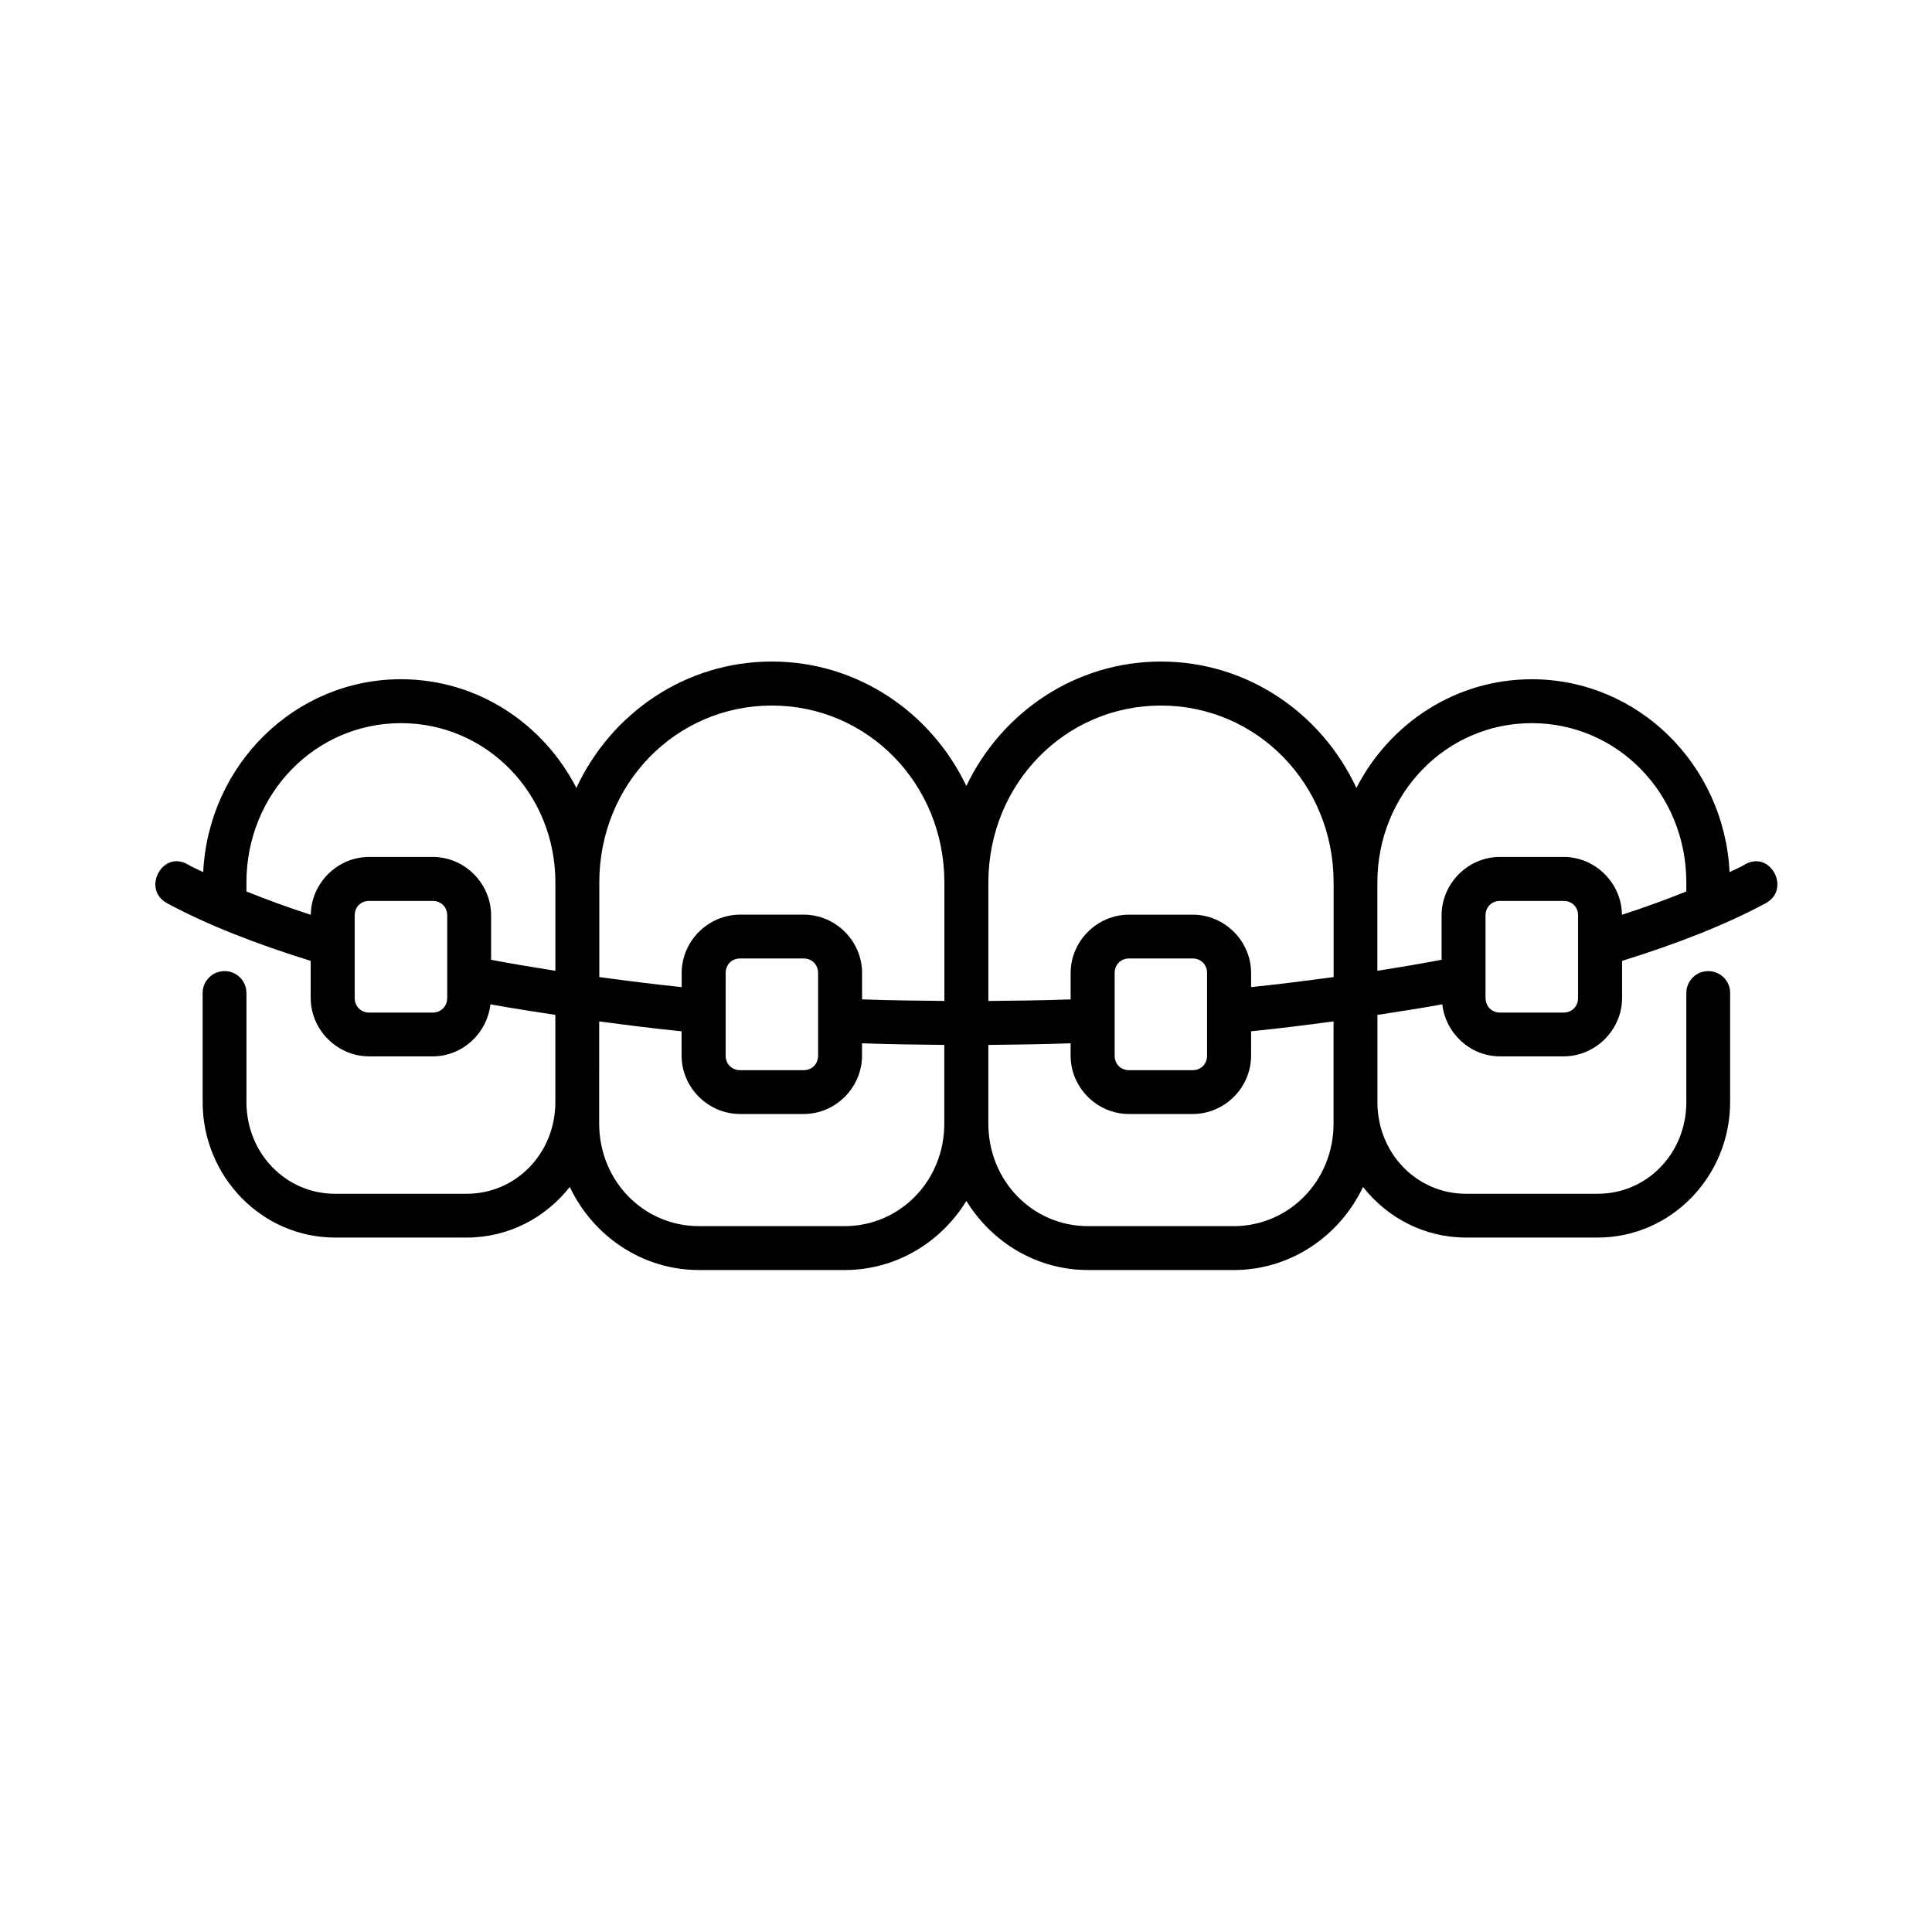
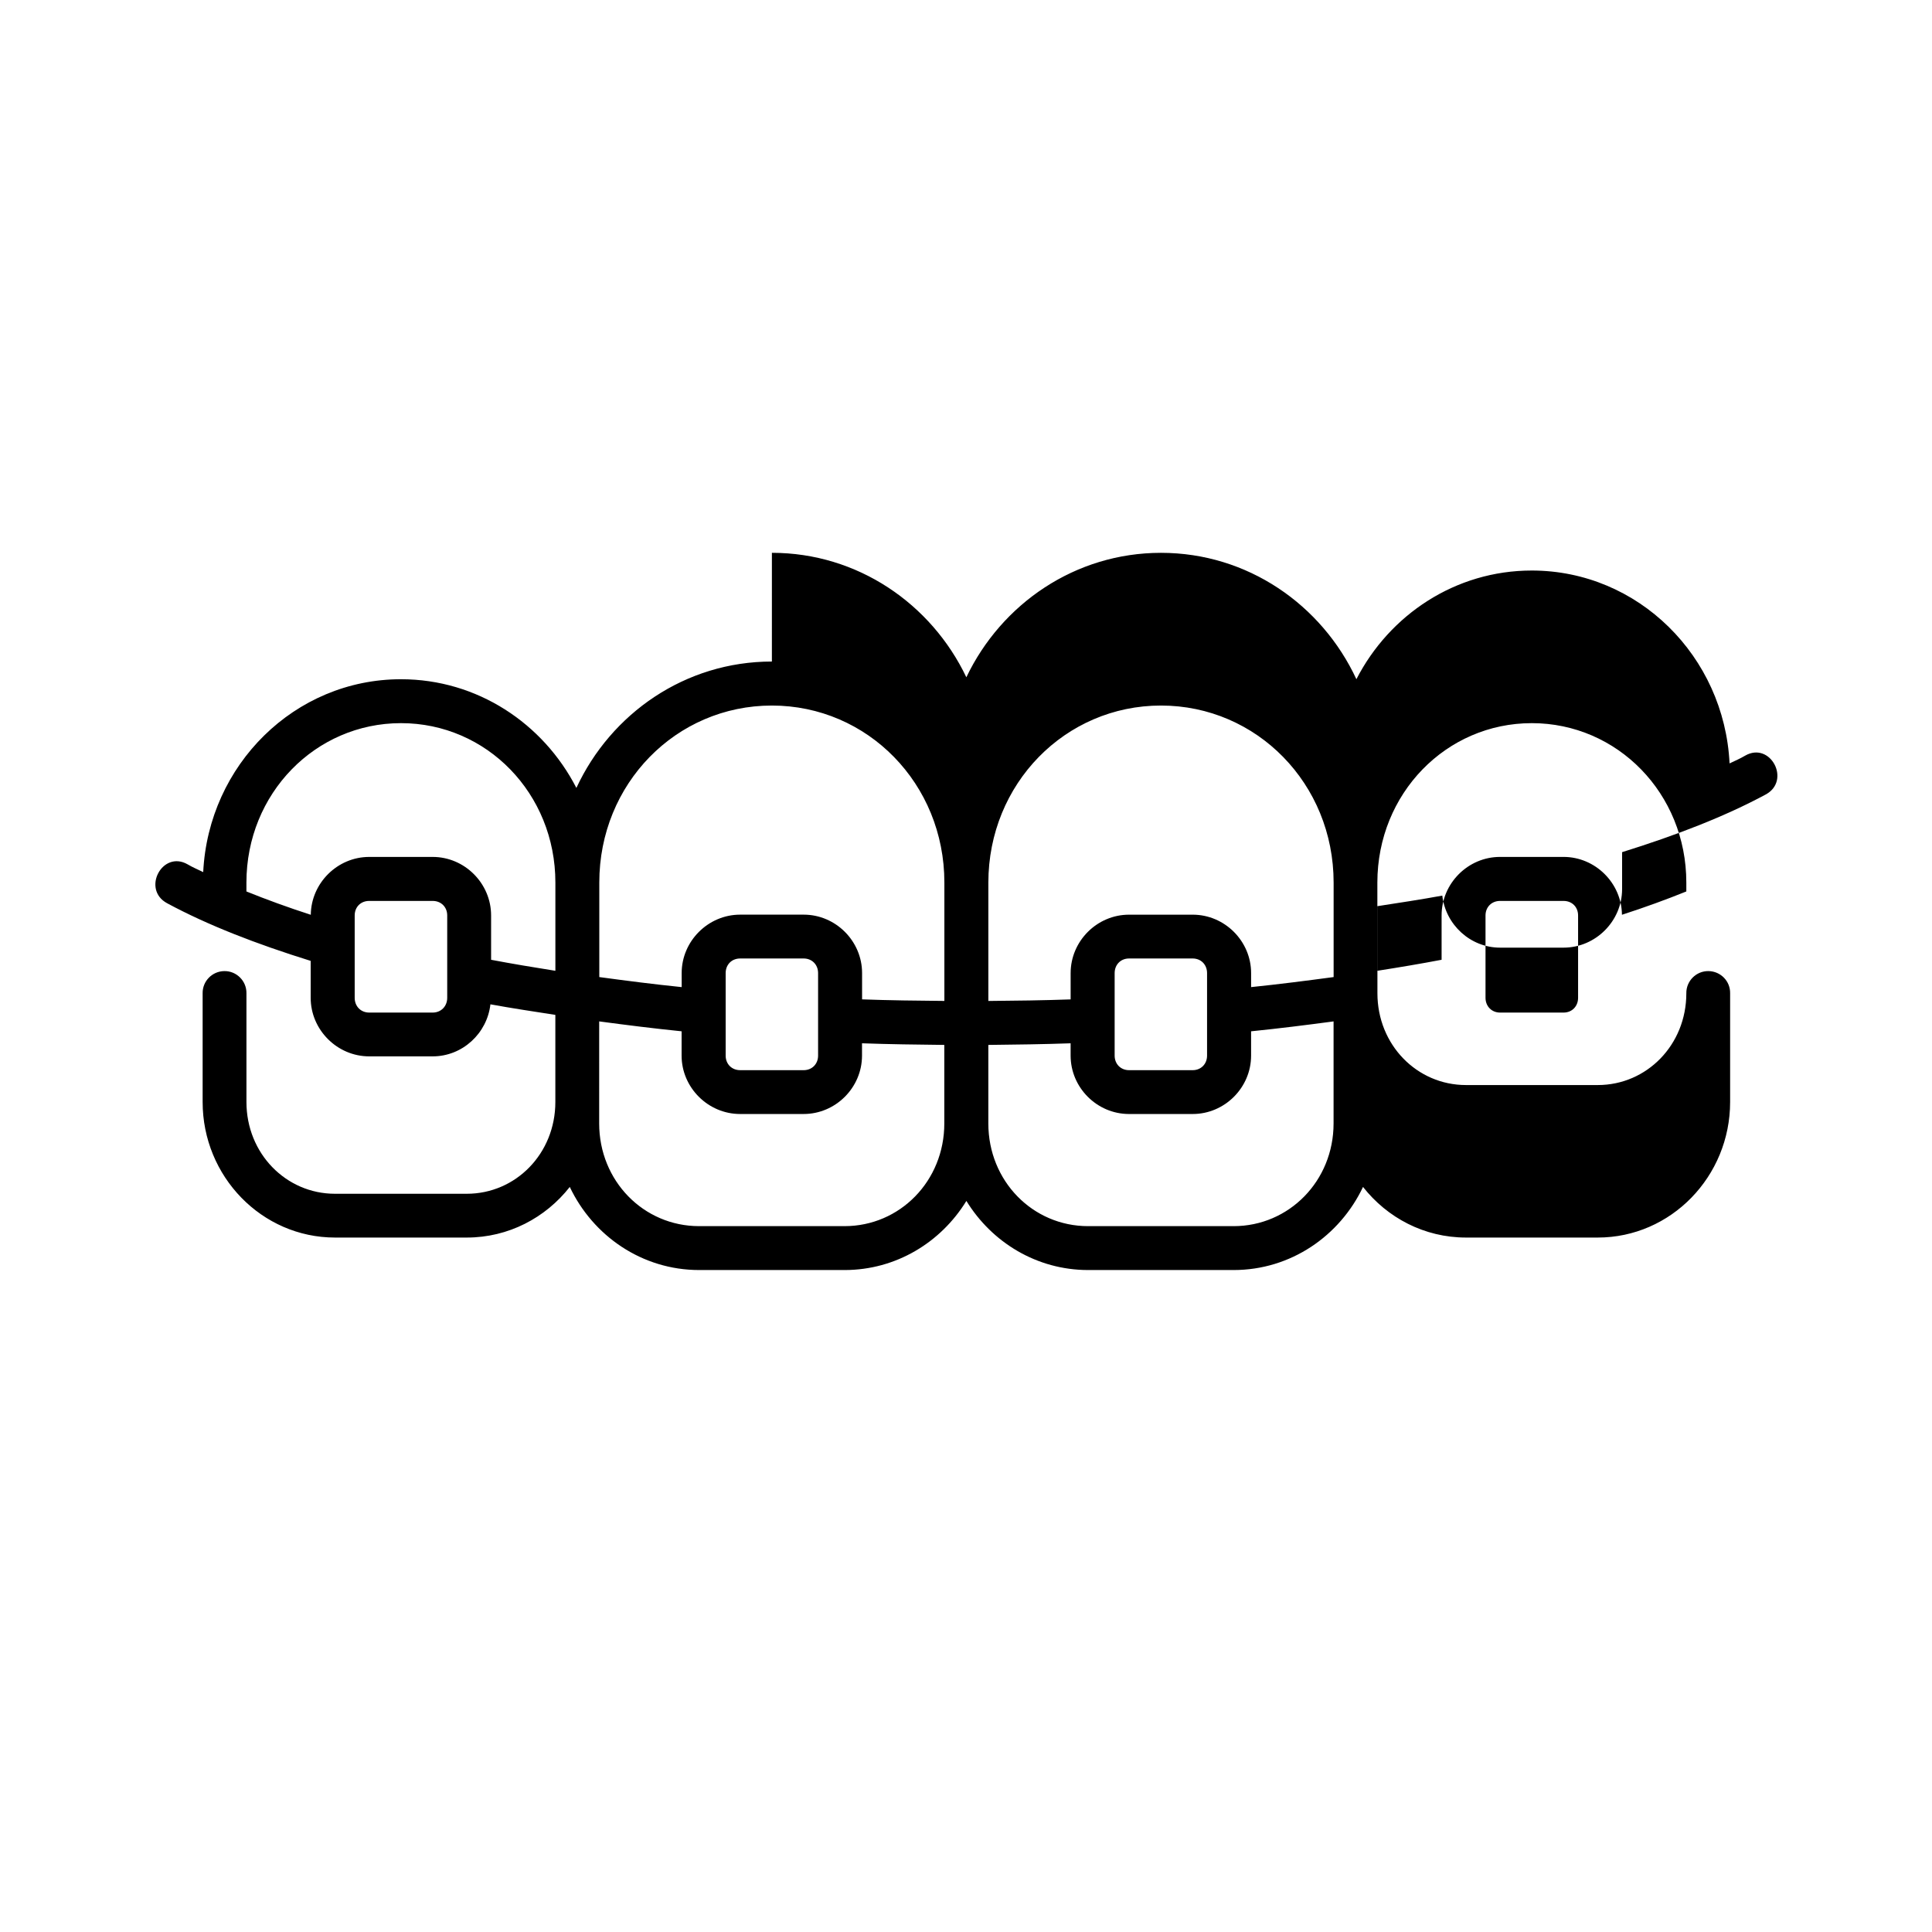
<svg xmlns="http://www.w3.org/2000/svg" fill="#000000" width="800px" height="800px" version="1.1" viewBox="144 144 512 512">
-   <path d="m497.41 414.68v27.055c0 15.219-11.805 27.207-26.5 27.207h-38.551c-14.695 0-26.438-11.984-26.438-27.207v-20.82c7.316-0.082 14.605-0.172 21.805-0.43v3.262c0 8.488 6.996 15.477 15.484 15.477h16.859c8.488 0 15.484-6.992 15.484-15.477v-6.441c7.445-0.758 14.684-1.664 21.855-2.625zm-194.61 0c7.137 0.961 14.363 1.863 21.832 2.625v6.441c0 8.488 7.031 15.477 15.512 15.477h16.816c8.488 0 15.484-6.992 15.484-15.477v-3.262c7.203 0.258 14.5 0.352 21.809 0.43v20.82c0 15.219-11.754 27.207-26.449 27.207h-38.543c-14.695 0-26.473-11.984-26.473-27.207l0.004-27.055zm140.41-16.672h16.859c2.211 0 3.816 1.633 3.816 3.879v21.867c0 2.215-1.605 3.852-3.816 3.852h-16.859c-2.211 0-3.816-1.633-3.816-3.852v-21.867c0-2.246 1.605-3.879 3.816-3.879zm-103.05 0h16.816c2.215 0 3.828 1.633 3.828 3.879v21.867c0 2.215-1.605 3.852-3.828 3.852h-16.816c-2.25 0-3.852-1.633-3.852-3.852v-21.867c0-2.246 1.594-3.879 3.852-3.879zm201.37-15.254h16.828c2.238 0 3.852 1.605 3.852 3.852v21.824c0 2.25-1.605 3.914-3.852 3.914h-16.828c-2.211 0-3.852-1.664-3.852-3.914v-21.824c0.004-2.246 1.645-3.852 3.852-3.852zm-299.68 0h16.816c2.215 0 3.852 1.605 3.852 3.852v21.824c0 2.25-1.629 3.914-3.852 3.914h-16.816c-2.25 0-3.852-1.664-3.852-3.914v-21.824c0.004-2.246 1.602-3.852 3.852-3.852zm308.08-47.113c22.688 0 40.965 18.629 40.965 42.246v2.356c-5.336 2.156-11.023 4.231-17.059 6.18-0.09-8.398-7.055-15.332-15.484-15.332h-16.828c-8.488 0-15.484 7.019-15.484 15.512v11.746c-5.508 1.051-11.219 2.008-17.023 2.918v-23.383c0.016-23.605 18.238-42.242 40.914-42.242zm-299.66 0c22.688 0 40.914 18.629 40.914 42.246v23.383c-5.769-0.914-11.492-1.863-17.035-2.918v-11.746c0-8.492-6.996-15.512-15.484-15.512h-16.816c-8.43 0-15.395 6.938-15.484 15.332-6.035-1.949-11.723-4.023-17.059-6.18v-2.356c0.012-23.613 18.289-42.25 40.965-42.25zm201.41-4.664c25.363 0 45.746 20.723 45.746 46.91v25.047c-7.172 0.961-14.41 1.891-21.867 2.66v-3.707c0-8.488-6.996-15.488-15.484-15.488h-16.859c-8.488 0-15.484 7.004-15.484 15.488v6.965c-7.191 0.258-14.488 0.352-21.805 0.414v-31.371c0.012-26.188 20.355-46.918 45.754-46.918zm-103.12 0c25.363 0 45.711 20.723 45.711 46.91v31.371c-7.316-0.062-14.605-0.152-21.809-0.414v-6.965c0-8.488-6.996-15.488-15.484-15.488h-16.816c-8.488 0-15.512 7.004-15.512 15.488l0.004 3.715c-7.469-0.762-14.695-1.695-21.832-2.66v-25.047c-0.008-26.18 20.336-46.91 45.738-46.91zm0-11.664c-22.953 0-42.629 13.73-51.812 33.492-8.777-17.078-26.242-28.801-46.48-28.801-28.184 0-51.012 22.711-52.414 51.113-1.379-0.672-2.832-1.281-4.109-2.043-6.715-3.867-12.277 6.621-5.457 10.293 10.758 5.801 23.617 10.789 38.047 15.277v9.789c0 8.492 7.031 15.516 15.512 15.516h16.816c7.902 0 14.43-6.098 15.305-13.793 5.574 1.023 11.402 1.898 17.207 2.801v23.09c0 13.648-10.473 24.316-23.473 24.316h-34.93c-12.965 0-23.461-10.668-23.461-24.316v-28.812c0.055-3.258-2.625-5.949-5.894-5.883-3.203 0.055-5.769 2.68-5.715 5.883v28.812c0 19.703 15.656 35.918 35.078 35.918h34.93c11.055 0 20.875-5.25 27.289-13.414 6.156 12.98 19.156 22.023 34.285 22.023h38.543c13.648 0 25.543-7.352 32.277-18.316 6.734 10.965 18.629 18.316 32.277 18.316h38.551c15.133 0 28.129-9.035 34.285-22.023 6.41 8.168 16.234 13.414 27.289 13.414h34.918c19.418 0 35.078-16.211 35.078-35.918v-28.812c0.066-3.203-2.504-5.828-5.711-5.883-3.269-0.062-5.949 2.625-5.894 5.883v28.812c0 13.648-10.461 24.316-23.473 24.316h-34.918c-13.008 0-23.473-10.668-23.473-24.316v-23.09c5.805-0.902 11.633-1.773 17.195-2.801 0.875 7.695 7.41 13.793 15.305 13.793h16.828c8.488 0 15.512-7.031 15.512-15.516v-9.789c14.43-4.496 27.289-9.477 38.047-15.277 6.824-3.672 1.25-14.164-5.457-10.289-1.281 0.762-2.711 1.379-4.109 2.043-1.398-28.402-24.227-51.113-52.426-51.113-20.227 0-37.695 11.723-46.469 28.801-9.188-19.762-28.863-33.492-51.781-33.492-22.746 0-42.281 13.504-51.586 32.977-9.289-19.473-28.824-32.98-51.531-32.98z" fill-rule="evenodd" />
+   <path d="m497.41 414.68v27.055c0 15.219-11.805 27.207-26.5 27.207h-38.551c-14.695 0-26.438-11.984-26.438-27.207v-20.82c7.316-0.082 14.605-0.172 21.805-0.43v3.262c0 8.488 6.996 15.477 15.484 15.477h16.859c8.488 0 15.484-6.992 15.484-15.477v-6.441c7.445-0.758 14.684-1.664 21.855-2.625zm-194.61 0c7.137 0.961 14.363 1.863 21.832 2.625v6.441c0 8.488 7.031 15.477 15.512 15.477h16.816c8.488 0 15.484-6.992 15.484-15.477v-3.262c7.203 0.258 14.5 0.352 21.809 0.43v20.82c0 15.219-11.754 27.207-26.449 27.207h-38.543c-14.695 0-26.473-11.984-26.473-27.207l0.004-27.055zm140.41-16.672h16.859c2.211 0 3.816 1.633 3.816 3.879v21.867c0 2.215-1.605 3.852-3.816 3.852h-16.859c-2.211 0-3.816-1.633-3.816-3.852v-21.867c0-2.246 1.605-3.879 3.816-3.879zm-103.05 0h16.816c2.215 0 3.828 1.633 3.828 3.879v21.867c0 2.215-1.605 3.852-3.828 3.852h-16.816c-2.25 0-3.852-1.633-3.852-3.852v-21.867c0-2.246 1.594-3.879 3.852-3.879zm201.37-15.254h16.828c2.238 0 3.852 1.605 3.852 3.852v21.824c0 2.25-1.605 3.914-3.852 3.914h-16.828c-2.211 0-3.852-1.664-3.852-3.914v-21.824c0.004-2.246 1.645-3.852 3.852-3.852zm-299.68 0h16.816c2.215 0 3.852 1.605 3.852 3.852v21.824c0 2.25-1.629 3.914-3.852 3.914h-16.816c-2.25 0-3.852-1.664-3.852-3.914v-21.824c0.004-2.246 1.602-3.852 3.852-3.852zm308.08-47.113c22.688 0 40.965 18.629 40.965 42.246v2.356c-5.336 2.156-11.023 4.231-17.059 6.18-0.09-8.398-7.055-15.332-15.484-15.332h-16.828c-8.488 0-15.484 7.019-15.484 15.512v11.746c-5.508 1.051-11.219 2.008-17.023 2.918v-23.383c0.016-23.605 18.238-42.242 40.914-42.242zm-299.66 0c22.688 0 40.914 18.629 40.914 42.246v23.383c-5.769-0.914-11.492-1.863-17.035-2.918v-11.746c0-8.492-6.996-15.512-15.484-15.512h-16.816c-8.43 0-15.395 6.938-15.484 15.332-6.035-1.949-11.723-4.023-17.059-6.18v-2.356c0.012-23.613 18.289-42.25 40.965-42.25zm201.41-4.664c25.363 0 45.746 20.723 45.746 46.91v25.047c-7.172 0.961-14.41 1.891-21.867 2.66v-3.707c0-8.488-6.996-15.488-15.484-15.488h-16.859c-8.488 0-15.484 7.004-15.484 15.488v6.965c-7.191 0.258-14.488 0.352-21.805 0.414v-31.371c0.012-26.188 20.355-46.918 45.754-46.918zm-103.12 0c25.363 0 45.711 20.723 45.711 46.91v31.371c-7.316-0.062-14.605-0.152-21.809-0.414v-6.965c0-8.488-6.996-15.488-15.484-15.488h-16.816c-8.488 0-15.512 7.004-15.512 15.488l0.004 3.715c-7.469-0.762-14.695-1.695-21.832-2.66v-25.047c-0.008-26.18 20.336-46.91 45.738-46.91zm0-11.664c-22.953 0-42.629 13.73-51.812 33.492-8.777-17.078-26.242-28.801-46.48-28.801-28.184 0-51.012 22.711-52.414 51.113-1.379-0.672-2.832-1.281-4.109-2.043-6.715-3.867-12.277 6.621-5.457 10.293 10.758 5.801 23.617 10.789 38.047 15.277v9.789c0 8.492 7.031 15.516 15.512 15.516h16.816c7.902 0 14.43-6.098 15.305-13.793 5.574 1.023 11.402 1.898 17.207 2.801v23.09c0 13.648-10.473 24.316-23.473 24.316h-34.93c-12.965 0-23.461-10.668-23.461-24.316v-28.812c0.055-3.258-2.625-5.949-5.894-5.883-3.203 0.055-5.769 2.68-5.715 5.883v28.812c0 19.703 15.656 35.918 35.078 35.918h34.93c11.055 0 20.875-5.25 27.289-13.414 6.156 12.98 19.156 22.023 34.285 22.023h38.543c13.648 0 25.543-7.352 32.277-18.316 6.734 10.965 18.629 18.316 32.277 18.316h38.551c15.133 0 28.129-9.035 34.285-22.023 6.41 8.168 16.234 13.414 27.289 13.414h34.918c19.418 0 35.078-16.211 35.078-35.918v-28.812c0.066-3.203-2.504-5.828-5.711-5.883-3.269-0.062-5.949 2.625-5.894 5.883c0 13.648-10.461 24.316-23.473 24.316h-34.918c-13.008 0-23.473-10.668-23.473-24.316v-23.09c5.805-0.902 11.633-1.773 17.195-2.801 0.875 7.695 7.41 13.793 15.305 13.793h16.828c8.488 0 15.512-7.031 15.512-15.516v-9.789c14.43-4.496 27.289-9.477 38.047-15.277 6.824-3.672 1.25-14.164-5.457-10.289-1.281 0.762-2.711 1.379-4.109 2.043-1.398-28.402-24.227-51.113-52.426-51.113-20.227 0-37.695 11.723-46.469 28.801-9.188-19.762-28.863-33.492-51.781-33.492-22.746 0-42.281 13.504-51.586 32.977-9.289-19.473-28.824-32.98-51.531-32.98z" fill-rule="evenodd" />
</svg>